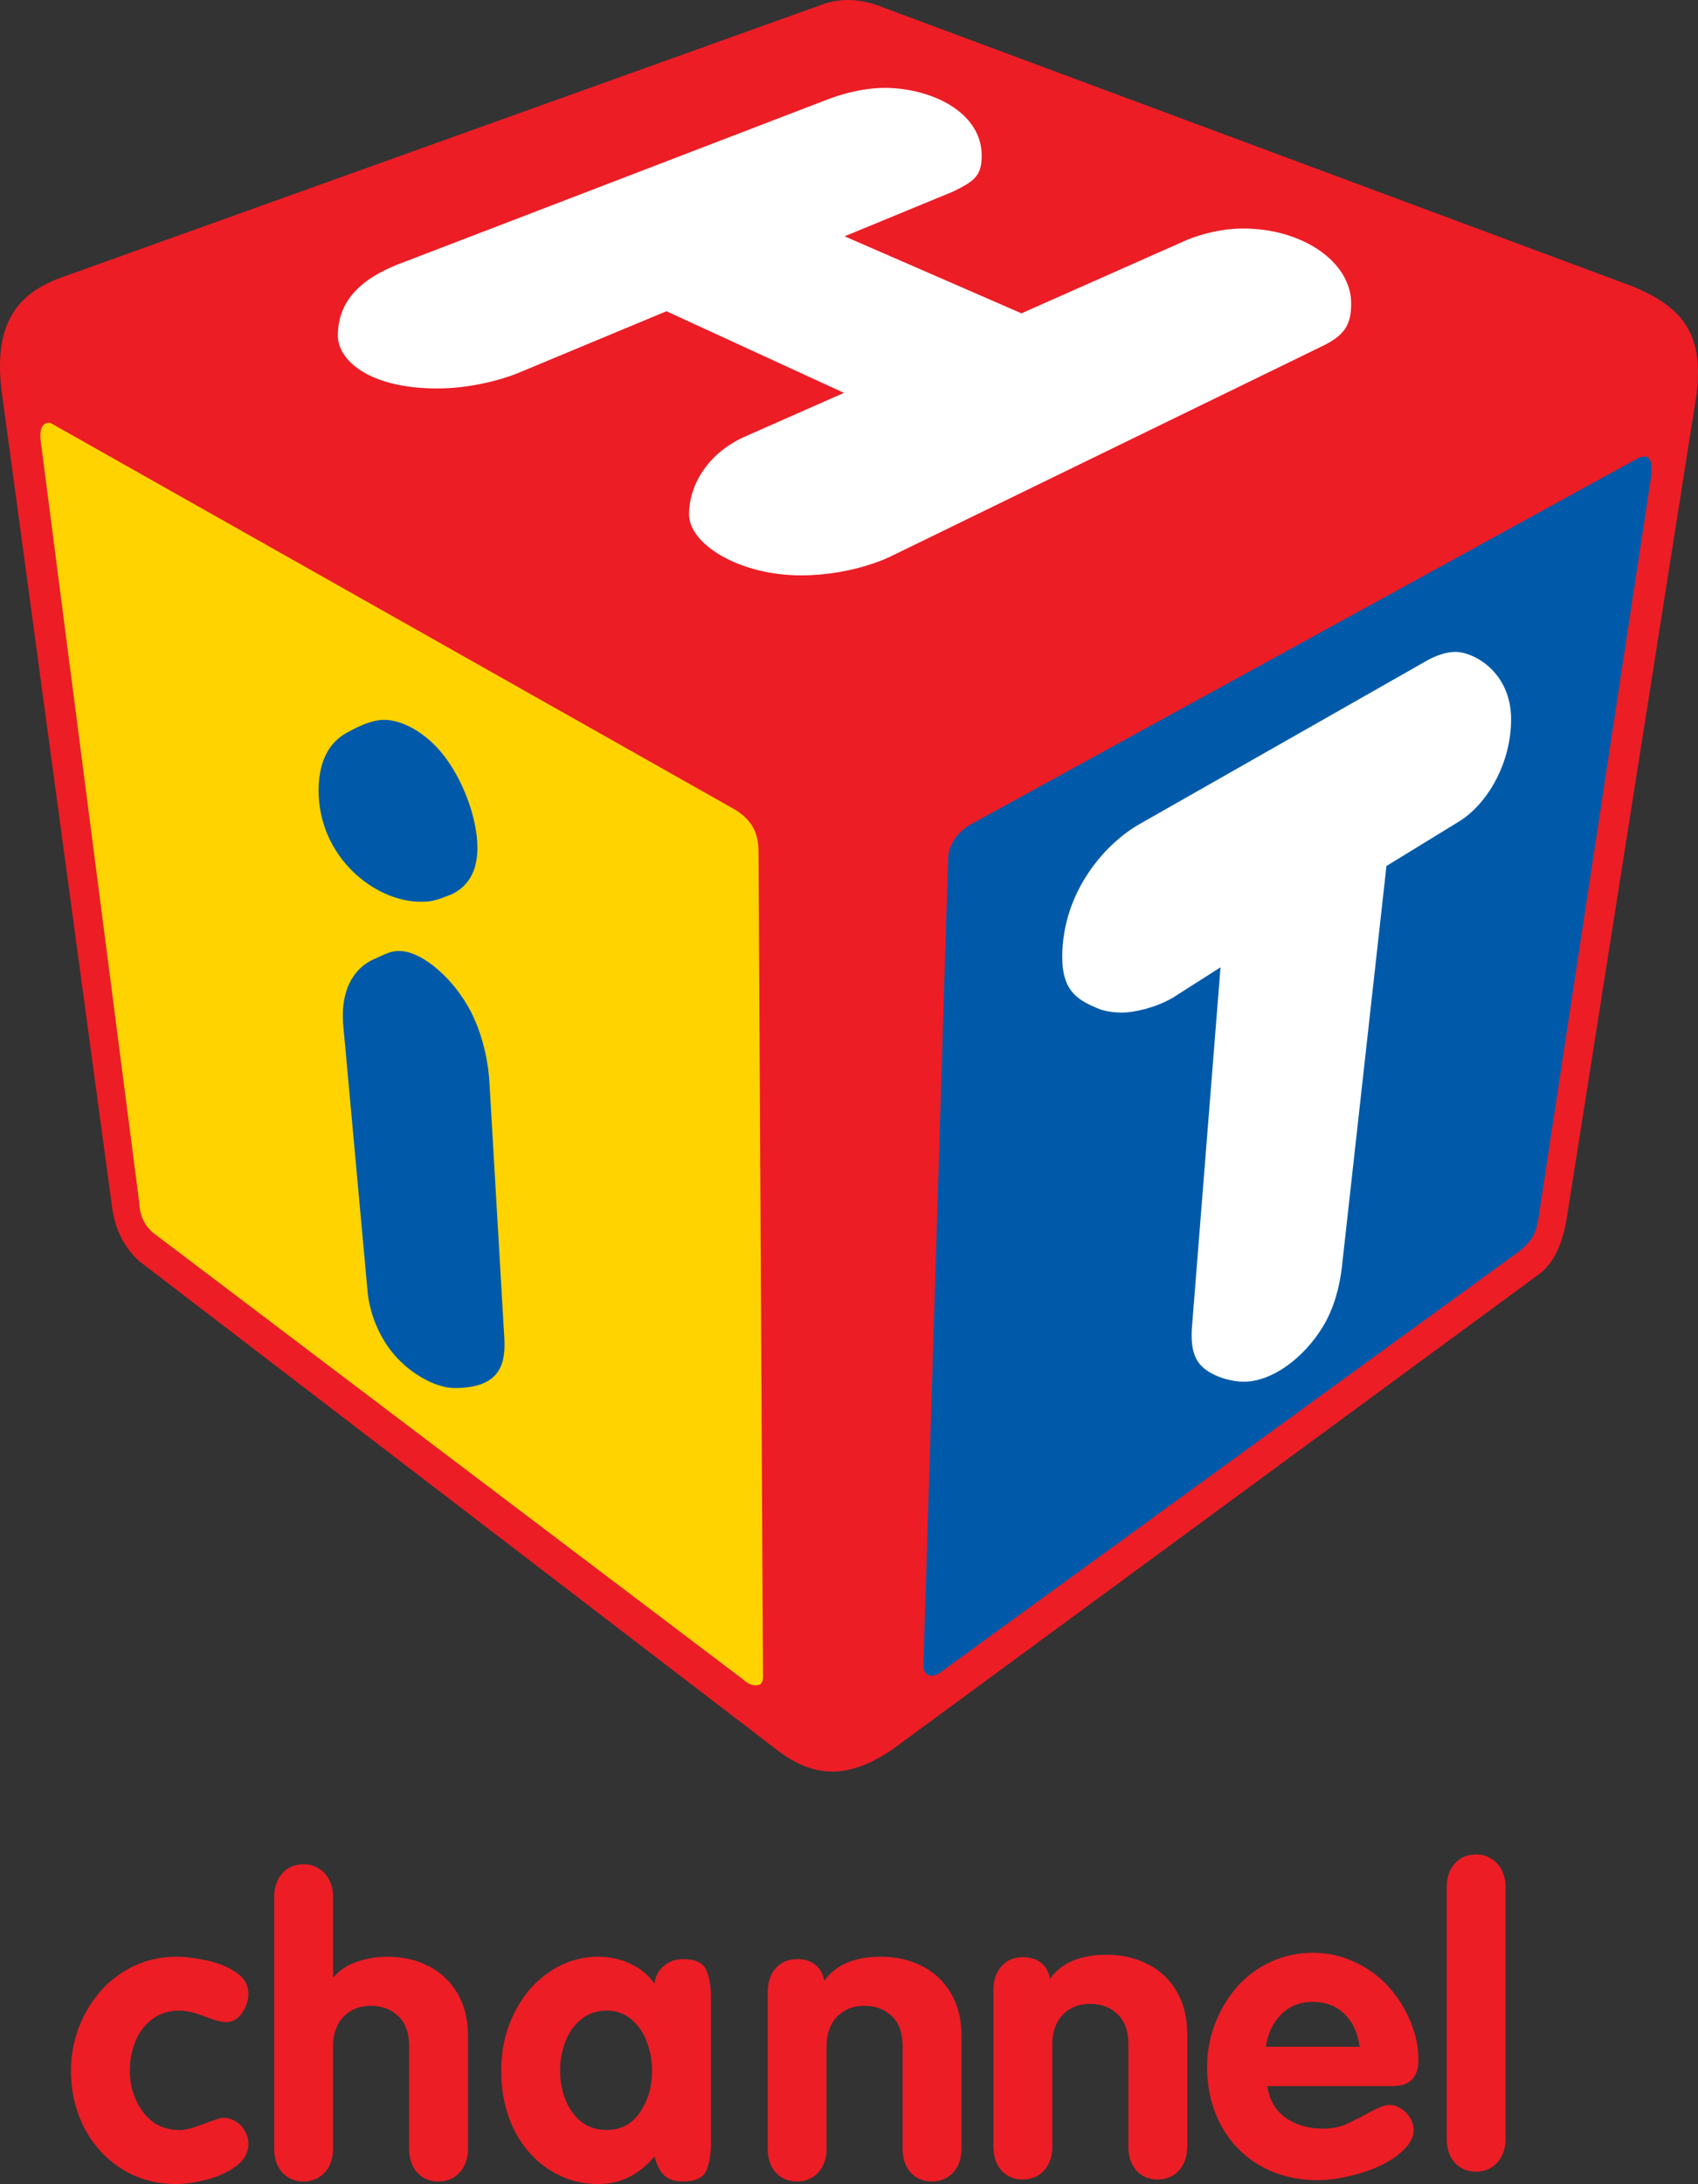
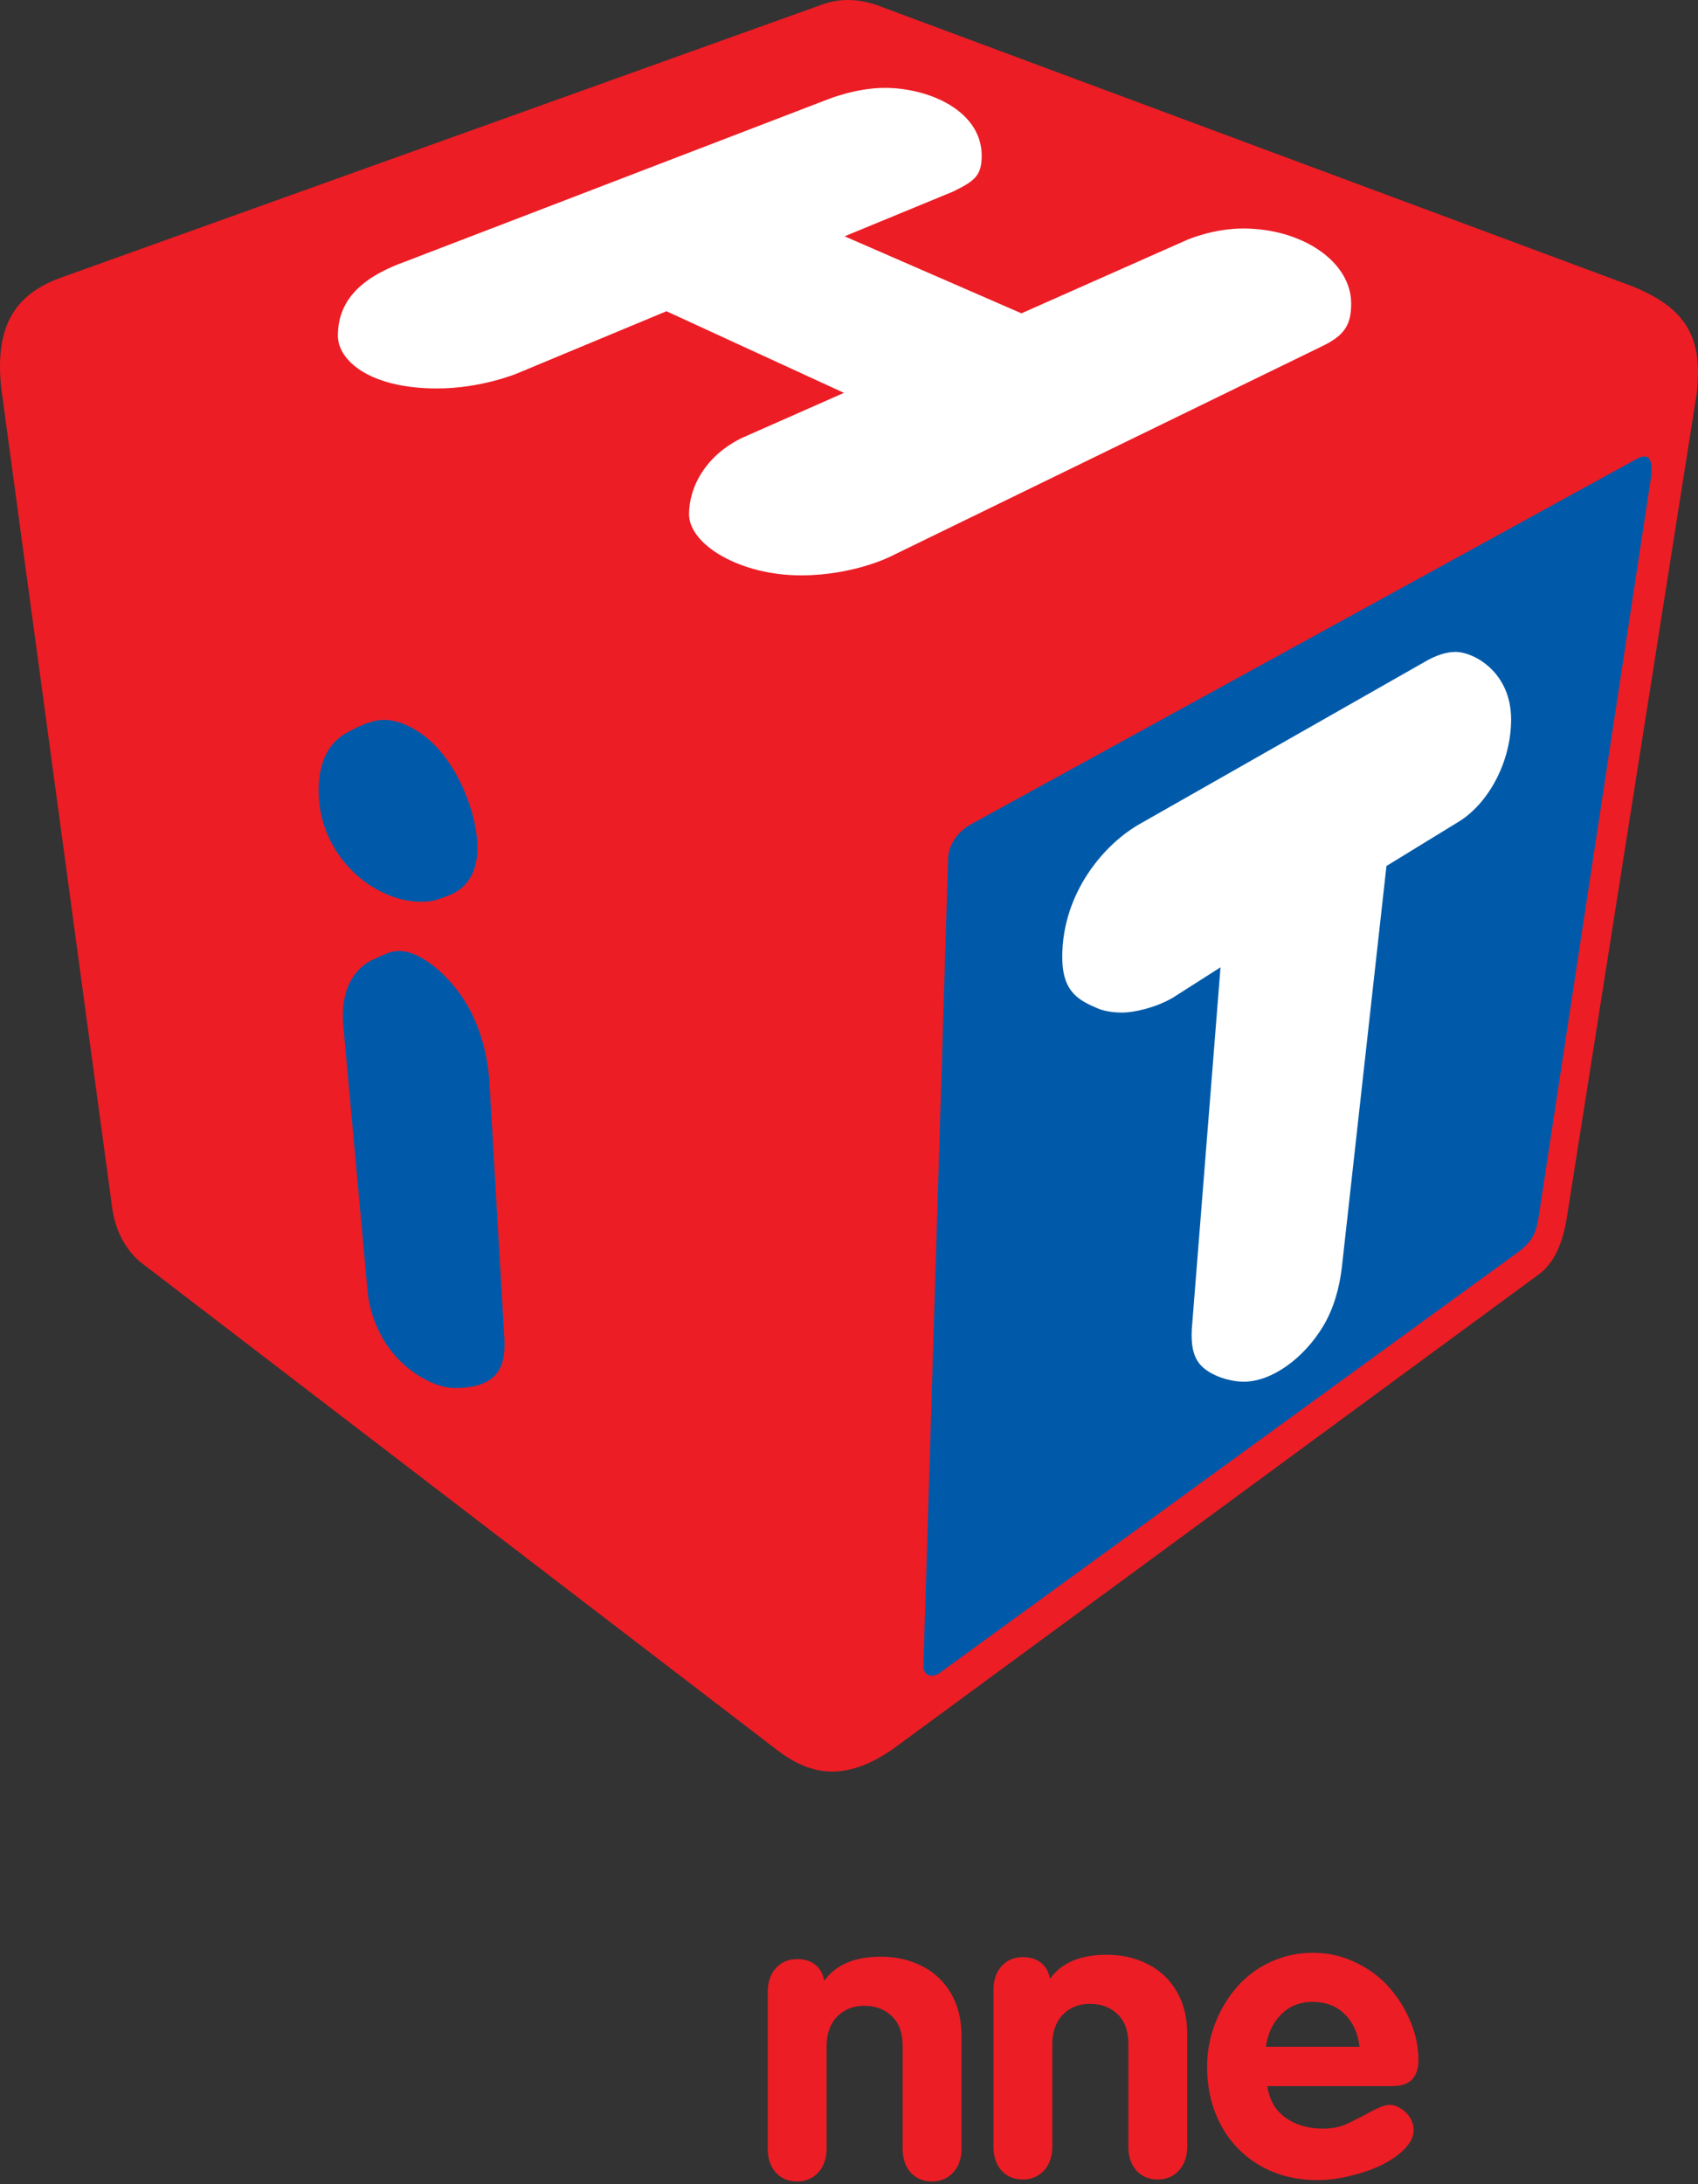
<svg xmlns="http://www.w3.org/2000/svg" version="1.1" width="604.403" height="777.282" viewBox="0,0,604.403,777.282">
  <rect x="0" y="0" width="604.403" height="777.282" fill="#333333" stroke="none" />
  <g transform="translate(78.164,288.97)">
    <g data-paper-data="{&quot;isPaintingLayer&quot;:true}" fill-rule="nonzero" stroke="none" stroke-linecap="butt" stroke-linejoin="miter" stroke-miterlimit="10" stroke-dasharray="" stroke-dashoffset="0" style="mix-blend-mode: normal">
      <g>
        <path d="M-77.71,-150.769c-2.599,-23.612 6.122,-34.028 21.629,-39.534l270.31,-96.96c6.976,-2.632 14.403,-2.135 21.843,0.902l266.571,99.19c19.885,8.023 25.297,18.678 23.16,38.087l-46.296,293.754c-1.946,11.772 -6.099,16.993 -9.848,19.839l-229.435,168.578c-17.715,12.625 -30.15,9.351 -41.042,1.328l-227.736,-174.511c-6.122,-5.459 -8.745,-12.623 -9.622,-18.604z" fill="#ec1d25" stroke-width="1" />
-         <path d="M-63.674,-132.068c-0.806,-5.932 2.136,-7.12 3.94,-6.122l243.529,137.54c6.052,3.983 8.045,8.305 8.045,15.327l1.578,291.834c0.19,3.489 -0.606,4.318 -2.754,4.318c-2.159,0 -4.152,-1.969 -4.152,-1.969l-209.192,-158.349c-6.075,-4.13 -5.885,-11.204 -5.885,-11.204z" fill="#ffd300" stroke-width="1" />
        <path d="M259.315,16.432c0.415,-8.019 7.879,-11.911 7.879,-11.911l236.825,-129.947c5.15,-2.942 6.122,0.426 5.53,6.123l-39.654,260.958c-0.973,6.481 -1.376,10.014 -7.07,14.547l-205.871,149.739c-2.718,2.326 -6.431,1.993 -6.431,-2.136z" fill="#005aa9" stroke-width="1" />
        <path d="M63.863,49.467c8.46,0 19.756,10.298 25.546,21.544c4.947,9.685 6.383,19.888 6.656,25.488l5.293,90.933c0.391,8.519 -0.997,17.583 -17.667,17.583c-7.12,0 -16.278,-5.528 -21.773,-12.149c-6.489,-7.712 -8.791,-16.968 -9.231,-22.141l-8.65,-94.587c-1.365,-15.52 6.122,-21.405 10.062,-23.352c4.852,-2.182 6.656,-3.32 9.764,-3.32" fill="#005aa9" stroke-width="1" />
        <path d="M58.571,-32.783c6.098,0 13.978,4.083 20.029,11.2c7.796,9.113 13.17,23.707 13.17,34.314c0,12.575 -7.462,16.089 -11.011,17.274c-4.71,1.947 -6.881,1.947 -9.207,1.947c-16.314,0 -36.308,-15.899 -36.308,-39.63c0,-12.956 5.862,-18.297 10.181,-20.598c4.307,-2.372 8.851,-4.508 13.146,-4.508" fill="#005aa9" stroke-width="1" />
        <path d="M327.848,4.092l101.042,-57.472c3.941,-2.373 7.856,-3.582 10.988,-3.582c6.691,0 19.839,7.283 19.839,23.99c0,15.282 -8.07,29.591 -18.059,36.07l-26.315,16.135l-15.877,142.855c-0.853,7.168 -2.848,14.643 -6.691,20.979c-6.905,11.438 -18.273,19.697 -28.239,19.697c-4.746,0 -11.985,-2.044 -15.519,-6.122c-2.539,-2.944 -3.275,-7.215 -2.942,-12.79l10.203,-128.571l-17.084,10.894c-6.052,3.463 -13.527,5.22 -18.035,5.22c-5.102,0 -8.234,-1.328 -8.234,-1.328c-6.881,-2.945 -12.981,-5.721 -12.981,-18.462c-0.002,-22.973 15.137,-40.438 27.905,-47.511" fill="#ffffff" stroke-width="1" />
        <path d="M238.729,-90.876c0,0 -13.146,6.671 -31.788,6.671c-21.797,0 -39.843,-10.989 -39.843,-21.761c0,-9.824 6.1,-21.168 19.246,-27.337l35.892,-15.851l-63.181,-29.046l-53.168,22.141c0,0 -12.753,5.338 -28.427,5.338c-24.158,0 -35.359,-10.014 -35.359,-18.793c0,-14.571 11.366,-21.783 23.931,-26.338l150.343,-57.712c0,0 10.014,-4.129 20.383,-4.129c15.925,0 34.516,8.257 34.516,24.155c0,7.073 -2.539,9.019 -10.192,12.745l-38.608,15.923l62.943,27.409l58.709,-26.033c0,0 9.23,-4.155 20.218,-4.155c20.977,0 38.443,11.795 38.443,26.697c0,7.617 -2.373,11.437 -10.606,15.329l-153.452,74.748" fill="#ffffff" stroke-width="1" />
-         <path d="M174.904,421.963v51.785c0,4.073 -0.568,7.364 -1.705,9.874c-1.137,2.51 -3.931,3.765 -8.382,3.765c-2.841,0 -5.044,-0.734 -6.606,-2.202c-1.515,-1.515 -2.652,-3.741 -3.41,-6.677c-5.541,6.535 -12.195,9.803 -19.961,9.803c-6.441,0 -12.313,-1.729 -17.617,-5.186c-5.304,-3.457 -9.472,-8.24 -12.502,-14.349c-2.984,-6.157 -4.475,-13.094 -4.475,-20.814c0,-7.435 1.539,-14.255 4.617,-20.458c3.078,-6.251 7.269,-11.153 12.573,-14.704c5.304,-3.599 11.105,-5.399 17.404,-5.399c3.931,0 7.672,0.805 11.224,2.415c3.552,1.61 6.464,4.002 8.737,7.175c0.284,-2.557 1.373,-4.641 3.268,-6.251c1.942,-1.658 4.191,-2.486 6.748,-2.486c4.452,0 7.246,1.279 8.382,3.836c1.137,2.51 1.705,5.801 1.705,9.874zM121.201,447.963c0,3.552 0.616,6.962 1.847,10.229c1.279,3.22 3.149,5.849 5.612,7.885c2.51,1.989 5.541,2.983 9.093,2.983c5.115,0 9.093,-2.107 11.934,-6.322c2.841,-4.262 4.262,-9.187 4.262,-14.776c0,-3.504 -0.616,-6.89 -1.847,-10.158c-1.184,-3.315 -3.031,-6.014 -5.541,-8.098c-2.463,-2.084 -5.399,-3.126 -8.808,-3.126c-3.504,0 -6.535,1.042 -9.093,3.126c-2.51,2.036 -4.381,4.712 -5.612,8.027c-1.231,3.315 -1.847,6.725 -1.847,10.229z" fill="#ec1d25" stroke-width="0.409" />
-         <path d="M10.248,420.614c0,2.368 -0.758,4.641 -2.273,6.82c-1.515,2.178 -3.433,3.268 -5.754,3.268c-1.515,0 -4.049,-0.687 -7.601,-2.06c-3.504,-1.373 -6.488,-2.06 -8.951,-2.06c-3.741,0 -6.962,1.018 -9.661,3.055c-2.652,1.989 -4.641,4.617 -5.967,7.885c-1.326,3.268 -1.989,6.748 -1.989,10.442c0,5.588 1.586,10.513 4.759,14.776c3.173,4.215 7.459,6.322 12.858,6.322c1.468,0 3.055,-0.26 4.759,-0.781c1.705,-0.568 3.765,-1.302 6.18,-2.202c2.463,-0.9 4.002,-1.35 4.617,-1.35c1.61,0 3.102,0.426 4.475,1.279c1.373,0.805 2.463,1.918 3.268,3.339c0.852,1.373 1.279,2.889 1.279,4.546c0,3.268 -1.515,5.991 -4.546,8.169c-2.983,2.178 -6.512,3.765 -10.584,4.759c-4.073,0.995 -7.577,1.492 -10.513,1.492c-7.246,0 -13.734,-1.8 -19.464,-5.399c-5.73,-3.647 -10.182,-8.548 -13.355,-14.704c-3.126,-6.204 -4.688,-12.952 -4.688,-20.245c0,-5.209 0.9,-10.253 2.699,-15.131c1.847,-4.925 4.452,-9.306 7.814,-13.142c3.362,-3.836 7.364,-6.843 12.005,-9.022c4.641,-2.178 9.637,-3.268 14.989,-3.268c3.22,0 6.843,0.45 10.869,1.35c4.073,0.852 7.554,2.273 10.442,4.262c2.889,1.942 4.333,4.475 4.333,7.601z" fill="#ec1d25" stroke-width="0.409" />
        <path d="M417.566,453.456h-44.611c0.71,4.973 2.889,8.737 6.535,11.295c3.647,2.557 8.051,3.836 13.213,3.836c3.173,0 5.872,-0.497 8.098,-1.492c2.226,-0.995 4.996,-2.392 8.311,-4.191c3.362,-1.847 5.801,-2.77 7.317,-2.77c1.421,0 2.794,0.45 4.12,1.35c1.373,0.852 2.463,1.965 3.268,3.339c0.805,1.373 1.208,2.818 1.208,4.333c0,2.179 -1.018,4.333 -3.055,6.464c-1.989,2.131 -4.665,4.049 -8.027,5.754c-3.315,1.657 -7.08,2.983 -11.295,3.978c-4.167,1.042 -8.122,1.563 -11.863,1.563c-7.625,0 -14.444,-1.729 -20.458,-5.186c-6.014,-3.504 -10.655,-8.311 -13.923,-14.42c-3.268,-6.156 -4.901,-13.071 -4.901,-20.743c0,-5.209 0.923,-10.277 2.77,-15.202c1.894,-4.925 4.499,-9.306 7.814,-13.142c3.362,-3.836 7.364,-6.82 12.005,-8.951c4.688,-2.178 9.685,-3.268 14.989,-3.268c5.446,0 10.513,1.137 15.202,3.41c4.736,2.226 8.737,5.186 12.005,8.88c3.268,3.694 5.825,7.814 7.672,12.36c1.847,4.499 2.77,8.974 2.77,13.426c0,6.251 -3.055,9.377 -9.164,9.377zM372.458,439.462h33.316c-0.568,-4.783 -2.32,-8.643 -5.257,-11.579c-2.936,-2.936 -6.748,-4.404 -11.437,-4.404c-4.499,0 -8.24,1.492 -11.224,4.475c-2.984,2.983 -4.783,6.819 -5.399,11.508z" fill="#ec1d25" stroke-width="0.409" />
-         <path d="M19.445,475.738v-89.577c0,-3.457 0.947,-6.251 2.841,-8.382c1.942,-2.178 4.475,-3.268 7.601,-3.268c2.036,0 3.836,0.497 5.399,1.492c1.61,0.947 2.865,2.32 3.765,4.12c0.9,1.752 1.35,3.765 1.35,6.038v28.486h0.284c1.989,-2.463 4.736,-4.286 8.24,-5.47c3.552,-1.184 7.151,-1.776 10.797,-1.776c5.493,0 10.419,1.137 14.775,3.41c4.357,2.226 7.767,5.47 10.229,9.732c2.463,4.215 3.694,9.235 3.694,15.06v40.135c0,2.273 -0.45,4.31 -1.35,6.109c-0.9,1.752 -2.155,3.126 -3.765,4.12c-1.61,0.947 -3.41,1.421 -5.399,1.421c-3.126,0 -5.659,-1.066 -7.601,-3.197c-1.894,-2.178 -2.841,-4.996 -2.841,-8.453v-36.513c0,-4.688 -1.279,-8.24 -3.836,-10.655c-2.51,-2.463 -5.801,-3.694 -9.874,-3.694c-2.747,0 -5.138,0.639 -7.175,1.918c-2.036,1.231 -3.575,2.912 -4.617,5.044c-1.042,2.131 -1.563,4.594 -1.563,7.388v36.513c0,2.273 -0.45,4.31 -1.35,6.109c-0.9,1.752 -2.155,3.126 -3.765,4.12c-1.61,0.947 -3.41,1.421 -5.399,1.421c-3.126,0 -5.659,-1.066 -7.601,-3.197c-1.894,-2.178 -2.841,-4.996 -2.841,-8.453z" fill="#ec1d25" stroke-width="0.409" />
-         <path d="M436.791,472.244v-89.577c0,-3.457 0.947,-6.251 2.841,-8.382c1.942,-2.178 4.475,-3.268 7.601,-3.268c2.036,0 3.836,0.497 5.399,1.492c1.61,0.947 2.865,2.32 3.765,4.12c0.9,1.752 1.35,3.765 1.35,6.038v89.577c0,2.273 -0.45,4.31 -1.35,6.109c-0.9,1.752 -2.155,3.126 -3.765,4.12c-1.61,0.947 -3.41,1.421 -5.399,1.421c-3.126,0 -5.659,-1.066 -7.601,-3.197c-1.894,-2.178 -2.841,-4.996 -2.841,-8.453z" fill="#ec1d25" stroke-width="0.409" />
        <path d="M195.111,475.738v-55.834c0,-3.457 0.947,-6.251 2.841,-8.382c1.942,-2.179 4.475,-3.268 7.601,-3.268c2.699,0 4.878,0.687 6.535,2.06c1.705,1.373 2.747,3.268 3.126,5.683c4.073,-5.73 10.797,-8.595 20.174,-8.595c5.493,0 10.419,1.137 14.776,3.41c4.357,2.226 7.767,5.47 10.229,9.732c2.463,4.215 3.694,9.235 3.694,15.06v40.135c0,2.273 -0.45,4.31 -1.35,6.109c-0.9,1.752 -2.155,3.126 -3.765,4.12c-1.61,0.947 -3.41,1.421 -5.399,1.421c-3.126,0 -5.659,-1.066 -7.601,-3.197c-1.894,-2.178 -2.841,-4.996 -2.841,-8.453v-36.513c0,-4.688 -1.279,-8.24 -3.836,-10.655c-2.51,-2.463 -5.801,-3.694 -9.874,-3.694c-2.747,0 -5.138,0.639 -7.175,1.918c-2.036,1.231 -3.575,2.912 -4.617,5.044c-1.042,2.131 -1.563,4.594 -1.563,7.388v36.513c0,2.273 -0.45,4.31 -1.35,6.109c-0.9,1.752 -2.155,3.126 -3.765,4.12c-1.61,0.947 -3.41,1.421 -5.399,1.421c-3.126,0 -5.659,-1.066 -7.601,-3.197c-1.894,-2.178 -2.841,-4.996 -2.841,-8.453z" fill="#ec1d25" stroke-width="0.409" />
        <path d="M275.458,475.039v-55.834c0,-3.457 0.947,-6.251 2.841,-8.382c1.942,-2.179 4.475,-3.268 7.601,-3.268c2.699,0 4.878,0.687 6.535,2.06c1.705,1.373 2.747,3.268 3.126,5.683c4.073,-5.73 10.797,-8.595 20.174,-8.595c5.493,0 10.419,1.137 14.776,3.41c4.357,2.226 7.767,5.47 10.229,9.732c2.463,4.215 3.694,9.235 3.694,15.06v40.135c0,2.273 -0.45,4.31 -1.35,6.109c-0.9,1.752 -2.155,3.126 -3.765,4.12c-1.61,0.947 -3.41,1.421 -5.399,1.421c-3.126,0 -5.659,-1.066 -7.601,-3.197c-1.894,-2.178 -2.841,-4.996 -2.841,-8.453v-36.513c0,-4.688 -1.279,-8.24 -3.836,-10.655c-2.51,-2.463 -5.801,-3.694 -9.874,-3.694c-2.747,0 -5.138,0.639 -7.175,1.918c-2.036,1.231 -3.575,2.912 -4.617,5.044c-1.042,2.131 -1.563,4.594 -1.563,7.388v36.513c0,2.273 -0.45,4.31 -1.35,6.109c-0.9,1.752 -2.155,3.126 -3.765,4.12c-1.61,0.947 -3.41,1.421 -5.399,1.421c-3.126,0 -5.659,-1.066 -7.601,-3.197c-1.894,-2.178 -2.841,-4.996 -2.841,-8.453z" fill="#ec1d25" stroke-width="0.409" />
      </g>
    </g>
  </g>
</svg>